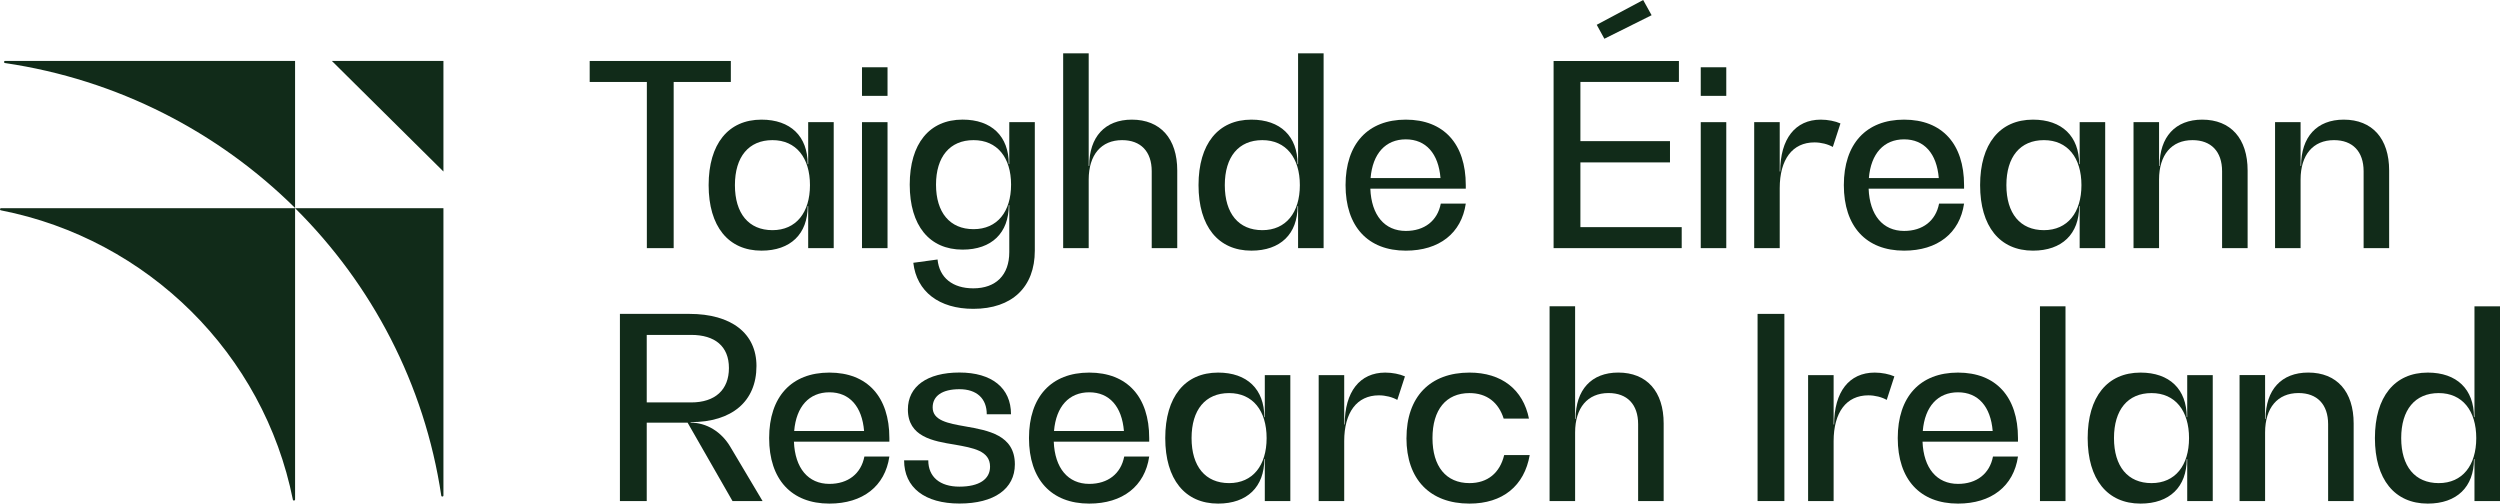
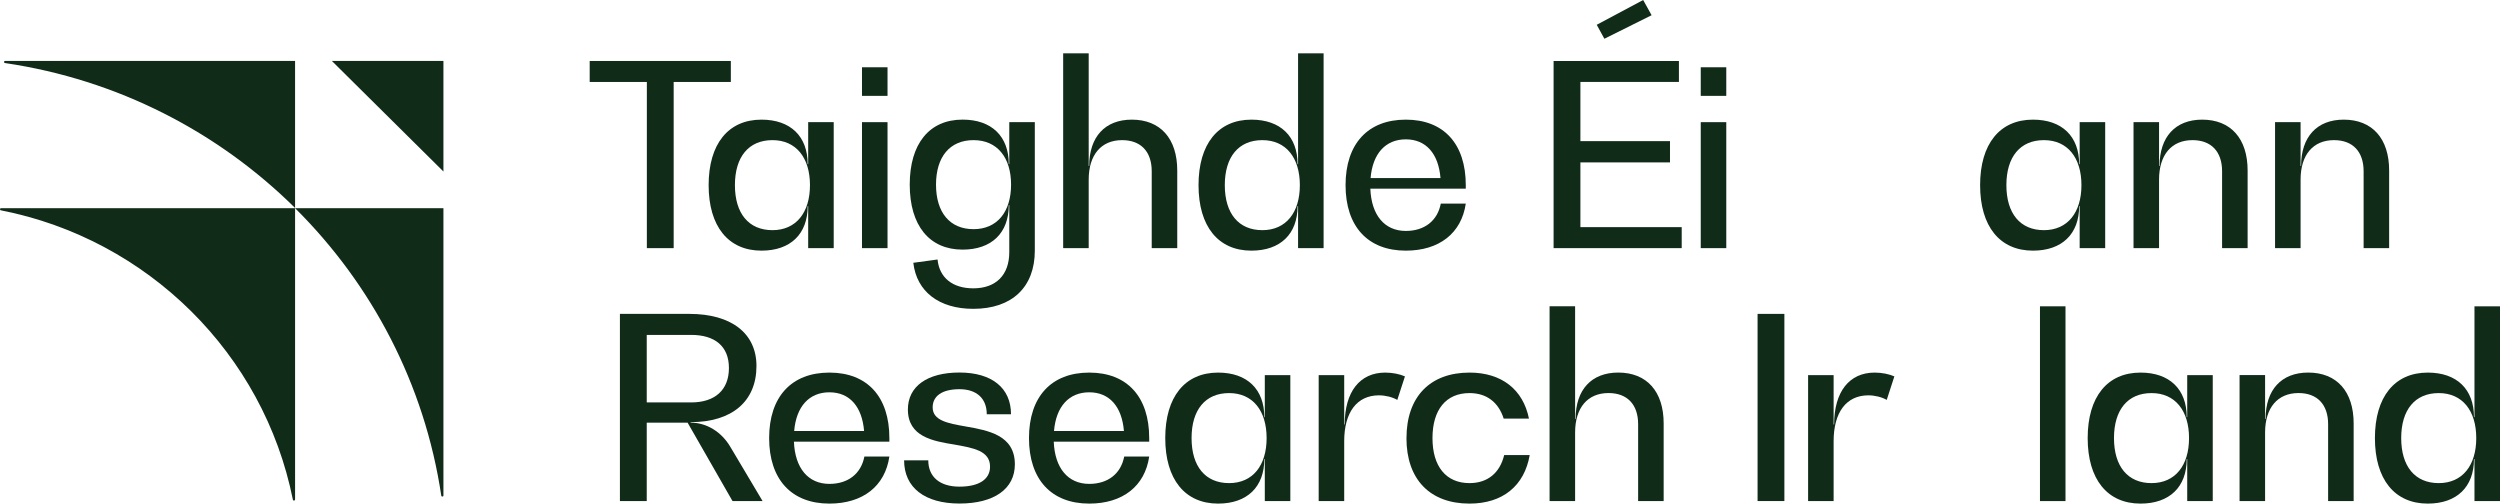
<svg xmlns="http://www.w3.org/2000/svg" width="278" height="56" viewBox="0 0 278 56" fill="none">
  <g clip-path="url(#clip0_964_992)">
    <path d="M81.269 9.114H74.912V27.593H71.93V9.114H65.573V6.78H81.269V9.114Z" fill="#112B19" />
    <path d="M92.709 13.584V27.593H89.87V22.922H89.814C89.814 26.015 87.912 27.872 84.676 27.872C80.988 27.872 78.8 25.173 78.8 20.588C78.8 16.004 80.984 13.304 84.676 13.304C87.912 13.304 89.814 15.162 89.814 18.255H89.87V13.584H92.709ZM90.069 20.588C90.069 17.55 88.536 15.583 85.896 15.583C83.255 15.583 81.723 17.44 81.723 20.588C81.723 23.737 83.255 25.594 85.896 25.594C88.536 25.594 90.069 23.626 90.069 20.588Z" fill="#112B19" />
    <path d="M95.854 7.481H98.693V10.66H95.854V7.481ZM95.854 13.584H98.693V27.593H95.854V13.584Z" fill="#112B19" />
    <path d="M115.071 13.584V27.872C115.071 31.922 112.546 34.342 108.23 34.342C104.426 34.342 101.929 32.429 101.56 29.222L104.256 28.856C104.454 30.883 105.931 32.063 108.23 32.063C110.756 32.063 112.232 30.572 112.232 28.041V22.808H112.177C112.177 25.901 110.275 27.758 107.039 27.758C103.35 27.758 101.162 25.086 101.162 20.53C101.162 15.973 103.347 13.301 107.039 13.301C110.275 13.301 112.177 15.158 112.177 18.251H112.232V13.581H115.071V13.584ZM112.431 20.533C112.431 17.523 110.898 15.583 108.258 15.583C105.618 15.583 104.085 17.44 104.085 20.533C104.085 23.626 105.618 25.483 108.258 25.483C110.898 25.483 112.431 23.543 112.431 20.533Z" fill="#112B19" />
    <path d="M130.91 18.959V27.593H128.071V19.042C128.071 16.846 126.852 15.583 124.779 15.583C122.453 15.583 121.063 17.216 121.063 19.97V27.593H118.224V5.934H121.063V18.451H121.118C121.118 15.217 122.877 13.304 125.859 13.304C129.039 13.304 130.91 15.414 130.91 18.959Z" fill="#112B19" />
    <path d="M147.185 5.934V27.593H144.346V22.922H144.29C144.29 26.015 142.388 27.872 139.152 27.872C135.463 27.872 133.276 25.173 133.276 20.588C133.276 16.004 135.46 13.304 139.152 13.304C142.388 13.304 144.29 15.162 144.29 18.255H144.346V5.934H147.185ZM144.544 20.588C144.544 17.55 143.012 15.583 140.371 15.583C137.731 15.583 136.198 17.44 136.198 20.588C136.198 23.737 137.731 25.594 140.371 25.594C143.012 25.594 144.544 23.626 144.544 20.588Z" fill="#112B19" />
    <path d="M162.995 20.982H152.382C152.496 23.937 153.97 25.68 156.328 25.68C158.401 25.68 159.846 24.555 160.216 22.642H162.995C162.514 25.932 160.045 27.872 156.325 27.872C152.096 27.872 149.626 25.173 149.626 20.588C149.626 16.004 152.096 13.304 156.325 13.304C160.553 13.304 162.995 16.004 162.995 20.588V20.982ZM152.409 19.801H160.184C159.958 17.074 158.568 15.496 156.325 15.496C154.081 15.496 152.636 17.071 152.409 19.801Z" fill="#112B19" />
    <path d="M187.006 25.259V27.593H172.759V6.78H186.696V9.114H175.741V15.697H185.703V18.058H175.741V25.259H187.009H187.006ZM178.405 4.305L177.556 2.758L182.721 0.003L183.658 1.692L178.409 4.308L178.405 4.305Z" fill="#112B19" />
    <path d="M189.123 7.481H191.962V10.66H189.123V7.481ZM189.123 13.584H191.962V27.593H189.123V13.584Z" fill="#112B19" />
-     <path d="M204.659 13.726L203.809 16.342C203.269 16.032 202.503 15.835 201.764 15.835C199.322 15.835 197.905 17.72 197.905 20.927V27.593H195.066V13.584H197.905V19.069H197.96C197.96 15.441 199.636 13.304 202.471 13.304C203.266 13.304 204.088 13.473 204.655 13.726H204.659Z" fill="#112B19" />
-     <path d="M218.404 20.982H207.791C207.906 23.937 209.379 25.68 211.737 25.68C213.81 25.68 215.255 24.555 215.625 22.642H218.404C217.924 25.932 215.454 27.872 211.734 27.872C207.505 27.872 205.035 25.173 205.035 20.588C205.035 16.004 207.505 13.304 211.734 13.304C215.963 13.304 218.404 16.004 218.404 20.588V20.982ZM207.819 19.801H215.593C215.367 17.074 213.977 15.496 211.734 15.496C209.491 15.496 208.045 17.071 207.819 19.801Z" fill="#112B19" />
    <path d="M234.097 13.584V27.593H231.258V22.922H231.202C231.202 26.015 229.3 27.872 226.064 27.872C222.375 27.872 220.188 25.173 220.188 20.588C220.188 16.004 222.372 13.304 226.064 13.304C229.3 13.304 231.202 15.162 231.202 18.255H231.258V13.584H234.097ZM231.456 20.588C231.456 17.55 229.924 15.583 227.283 15.583C224.643 15.583 223.11 17.44 223.11 20.588C223.11 23.737 224.643 25.594 227.283 25.594C229.924 25.594 231.456 23.626 231.456 20.588Z" fill="#112B19" />
    <path d="M249.935 18.959V27.593H247.096V19.042C247.096 16.846 245.876 15.583 243.804 15.583C241.477 15.583 240.087 17.216 240.087 19.97V27.593H237.248V13.584H240.087V18.451H240.143C240.143 15.217 241.902 13.304 244.884 13.304C248.064 13.304 249.935 15.414 249.935 18.959Z" fill="#112B19" />
    <path d="M265.673 18.959V27.593H262.834V19.042C262.834 16.846 261.614 15.583 259.542 15.583C257.215 15.583 255.825 17.216 255.825 19.97V27.593H252.986V13.584H255.825V18.451H255.881C255.881 15.217 257.64 13.304 260.622 13.304C263.802 13.304 265.673 15.414 265.673 18.959Z" fill="#112B19" />
    <path d="M84.801 55.717H81.454L76.459 46.997H71.917V55.717H68.935V34.904H76.654C81.335 34.904 84.119 37.069 84.119 40.697C84.119 44.636 81.395 46.942 76.797 46.942V46.997C78.528 46.997 80.231 47.981 81.252 49.755L84.798 55.717H84.801ZM76.856 44.75C79.524 44.75 81.057 43.345 81.057 40.925C81.057 38.505 79.496 37.241 76.856 37.241H71.917V44.75H76.856Z" fill="#112B19" />
    <path d="M98.898 49.11H88.285C88.4 52.065 89.873 53.808 92.231 53.808C94.304 53.808 95.749 52.682 96.119 50.77H98.898C98.418 54.06 95.948 56 92.228 56C87.999 56 85.529 53.3 85.529 48.716C85.529 44.132 87.999 41.432 92.228 41.432C96.457 41.432 98.898 44.132 98.898 48.716V49.11ZM88.313 47.929H96.087C95.861 45.202 94.471 43.624 92.228 43.624C89.985 43.624 88.539 45.198 88.313 47.929Z" fill="#112B19" />
    <path d="M100.529 51.191H103.225C103.225 53.021 104.503 54.115 106.687 54.115C108.871 54.115 110.094 53.3 110.094 51.892C110.094 50.121 108.22 49.81 106.179 49.444C103.737 49.051 100.957 48.571 100.957 45.533C100.957 42.975 103.085 41.425 106.691 41.425C110.296 41.425 112.424 43.141 112.424 46.065H109.728C109.728 44.322 108.62 43.279 106.691 43.279C104.761 43.279 103.712 44.038 103.712 45.305C103.712 46.769 105.416 47.076 107.345 47.415C109.871 47.863 112.853 48.371 112.853 51.633C112.853 54.36 110.554 55.993 106.694 55.993C102.835 55.993 100.536 54.222 100.536 51.184L100.529 51.191Z" fill="#112B19" />
    <path d="M127.792 49.11H117.178C117.293 52.065 118.767 53.808 121.125 53.808C123.198 53.808 124.643 52.682 125.012 50.77H127.792C127.311 54.06 124.842 56 121.122 56C116.893 56 114.423 53.3 114.423 48.716C114.423 44.132 116.893 41.432 121.122 41.432C125.35 41.432 127.792 44.132 127.792 48.716V49.11ZM117.206 47.929H124.981C124.755 45.202 123.365 43.624 121.122 43.624C118.878 43.624 117.433 45.198 117.206 47.929Z" fill="#112B19" />
    <path d="M143.485 41.712V55.72H140.646V51.05H140.591C140.591 54.143 138.689 56 135.453 56C131.764 56 129.576 53.3 129.576 48.716C129.576 44.132 131.76 41.432 135.453 41.432C138.689 41.432 140.591 43.289 140.591 46.382H140.646V41.712H143.485ZM140.848 48.716C140.848 45.678 139.316 43.711 136.675 43.711C134.035 43.711 132.502 45.568 132.502 48.716C132.502 51.864 134.035 53.722 136.675 53.722C139.316 53.722 140.848 51.754 140.848 48.716Z" fill="#112B19" />
    <path d="M156.23 41.853L155.38 44.47C154.84 44.159 154.074 43.962 153.335 43.962C150.894 43.962 149.476 45.847 149.476 49.054V55.72H146.637V41.712H149.476V47.197H149.532C149.532 43.569 151.207 41.432 154.042 41.432C154.837 41.432 155.659 41.601 156.227 41.853H156.23Z" fill="#112B19" />
    <path d="M156.401 48.716C156.401 44.132 159.013 41.432 163.409 41.432C166.987 41.432 169.369 43.317 170.021 46.552H167.21C166.642 44.753 165.336 43.711 163.406 43.711C160.793 43.711 159.292 45.568 159.292 48.716C159.292 51.864 160.797 53.722 163.406 53.722C165.419 53.722 166.785 52.596 167.265 50.601H170.104C169.509 54.032 167.095 56 163.406 56C159.006 56 156.397 53.3 156.397 48.716H156.401Z" fill="#112B19" />
    <path d="M184.999 47.083V55.717H182.16V47.166C182.16 44.971 180.941 43.707 178.868 43.707C176.541 43.707 175.152 45.34 175.152 48.095V55.717H172.313V34.058H175.152V46.576H175.207C175.207 43.341 176.966 41.429 179.948 41.429C183.128 41.429 184.999 43.538 184.999 47.083Z" fill="#112B19" />
    <path d="M195.442 34.904H198.423V55.717H195.442V34.904Z" fill="#112B19" />
    <path d="M210.654 41.853L209.804 44.47C209.264 44.159 208.497 43.962 207.759 43.962C205.317 43.962 203.899 45.847 203.899 49.054V55.72H201.061V41.712H203.899V47.197H203.955C203.955 43.569 205.631 41.432 208.466 41.432C209.26 41.432 210.082 41.601 210.65 41.853H210.654Z" fill="#112B19" />
-     <path d="M224.399 49.11H213.785C213.9 52.065 215.373 53.808 217.731 53.808C219.804 53.808 221.25 52.682 221.619 50.77H224.399C223.918 54.06 221.448 56 217.728 56C213.499 56 211.03 53.3 211.03 48.716C211.03 44.132 213.499 41.432 217.728 41.432C221.957 41.432 224.399 44.132 224.399 48.716V49.11ZM213.813 47.929H221.587C221.361 45.202 219.971 43.624 217.728 43.624C215.485 43.624 214.039 45.198 213.813 47.929Z" fill="#112B19" />
    <path d="M226.844 34.062H229.683V55.72H226.844V34.062Z" fill="#112B19" />
    <path d="M246.058 41.712V55.72H243.219V51.05H243.163C243.163 54.143 241.261 56 238.025 56C234.336 56 232.149 53.3 232.149 48.716C232.149 44.132 234.333 41.432 238.025 41.432C241.261 41.432 243.163 43.289 243.163 46.382H243.219V41.712H246.058ZM243.421 48.716C243.421 45.678 241.888 43.711 239.248 43.711C236.607 43.711 235.075 45.568 235.075 48.716C235.075 51.864 236.607 53.722 239.248 53.722C241.888 53.722 243.421 51.754 243.421 48.716Z" fill="#112B19" />
    <path d="M261.726 47.083V55.717H258.887V47.166C258.887 44.971 257.667 43.707 255.595 43.707C253.268 43.707 251.878 45.34 251.878 48.095V55.717H249.039V41.708H251.878V46.576H251.934C251.934 43.341 253.693 41.429 256.675 41.429C259.855 41.429 261.726 43.538 261.726 47.083Z" fill="#112B19" />
    <path d="M278 34.062V55.72H275.161V51.05H275.105C275.105 54.143 273.204 56 269.968 56C266.279 56 264.091 53.3 264.091 48.716C264.091 44.132 266.275 41.432 269.968 41.432C273.204 41.432 275.105 43.289 275.105 46.382H275.161V34.062H278ZM275.36 48.716C275.36 45.678 273.827 43.711 271.187 43.711C268.546 43.711 267.014 45.568 267.014 48.716C267.014 51.864 268.546 53.722 271.187 53.722C273.827 53.722 275.36 51.754 275.36 48.716Z" fill="#112B19" />
    <path d="M32.812 23.122V6.773H0.571C0.421 6.773 0.404 6.987 0.553 7.011C13.066 8.851 24.268 14.665 32.809 23.122H32.812Z" fill="#112B19" />
    <path d="M49.31 55.099V23.15H32.813C41.347 31.614 47.213 42.716 49.069 55.116C49.09 55.265 49.31 55.247 49.31 55.099Z" fill="#112B19" />
    <path d="M32.813 55.548V23.15H0.122C-0.024 23.15 -0.049 23.36 0.098 23.388C16.452 26.598 29.329 39.364 32.569 55.569C32.597 55.71 32.809 55.689 32.809 55.544L32.813 55.548Z" fill="#112B19" />
    <path d="M49.31 19.073L36.899 6.773H49.31V19.073Z" fill="#112B19" />
  </g>
  <defs>
    <clipPath id="clip0_964_992">
      <rect width="278" height="56" fill="white" />
    </clipPath>
  </defs>
</svg>